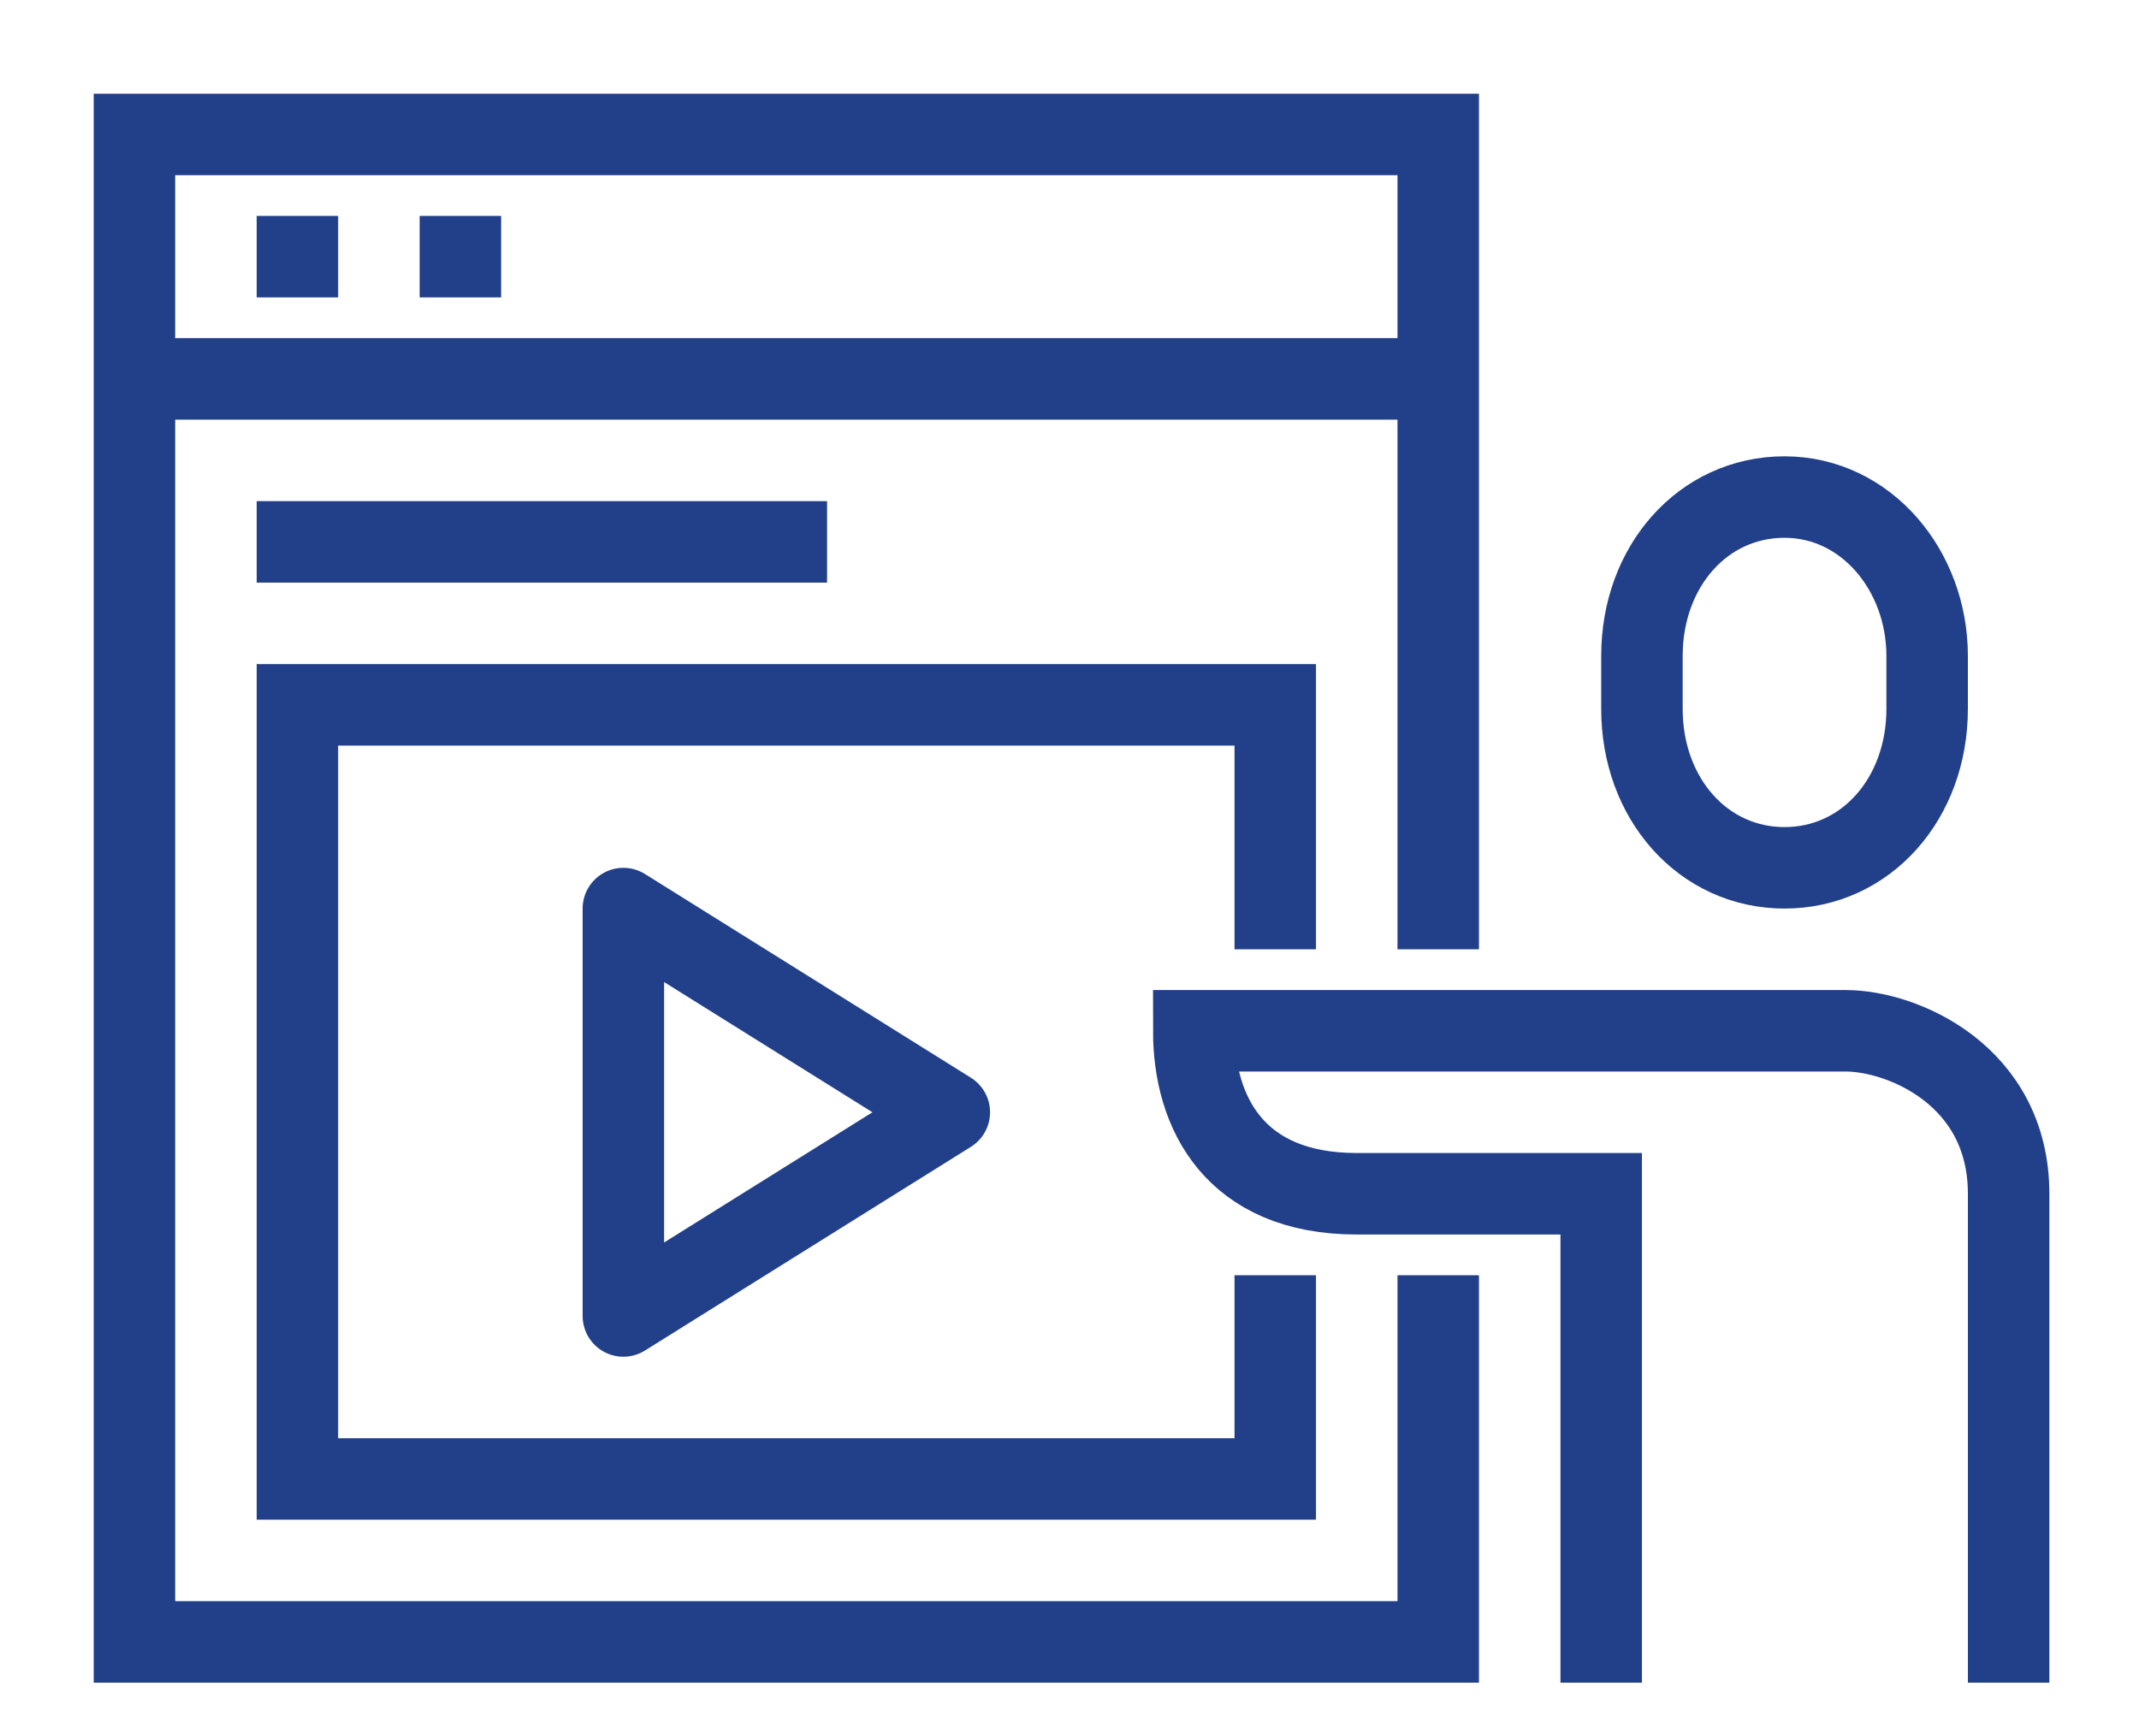
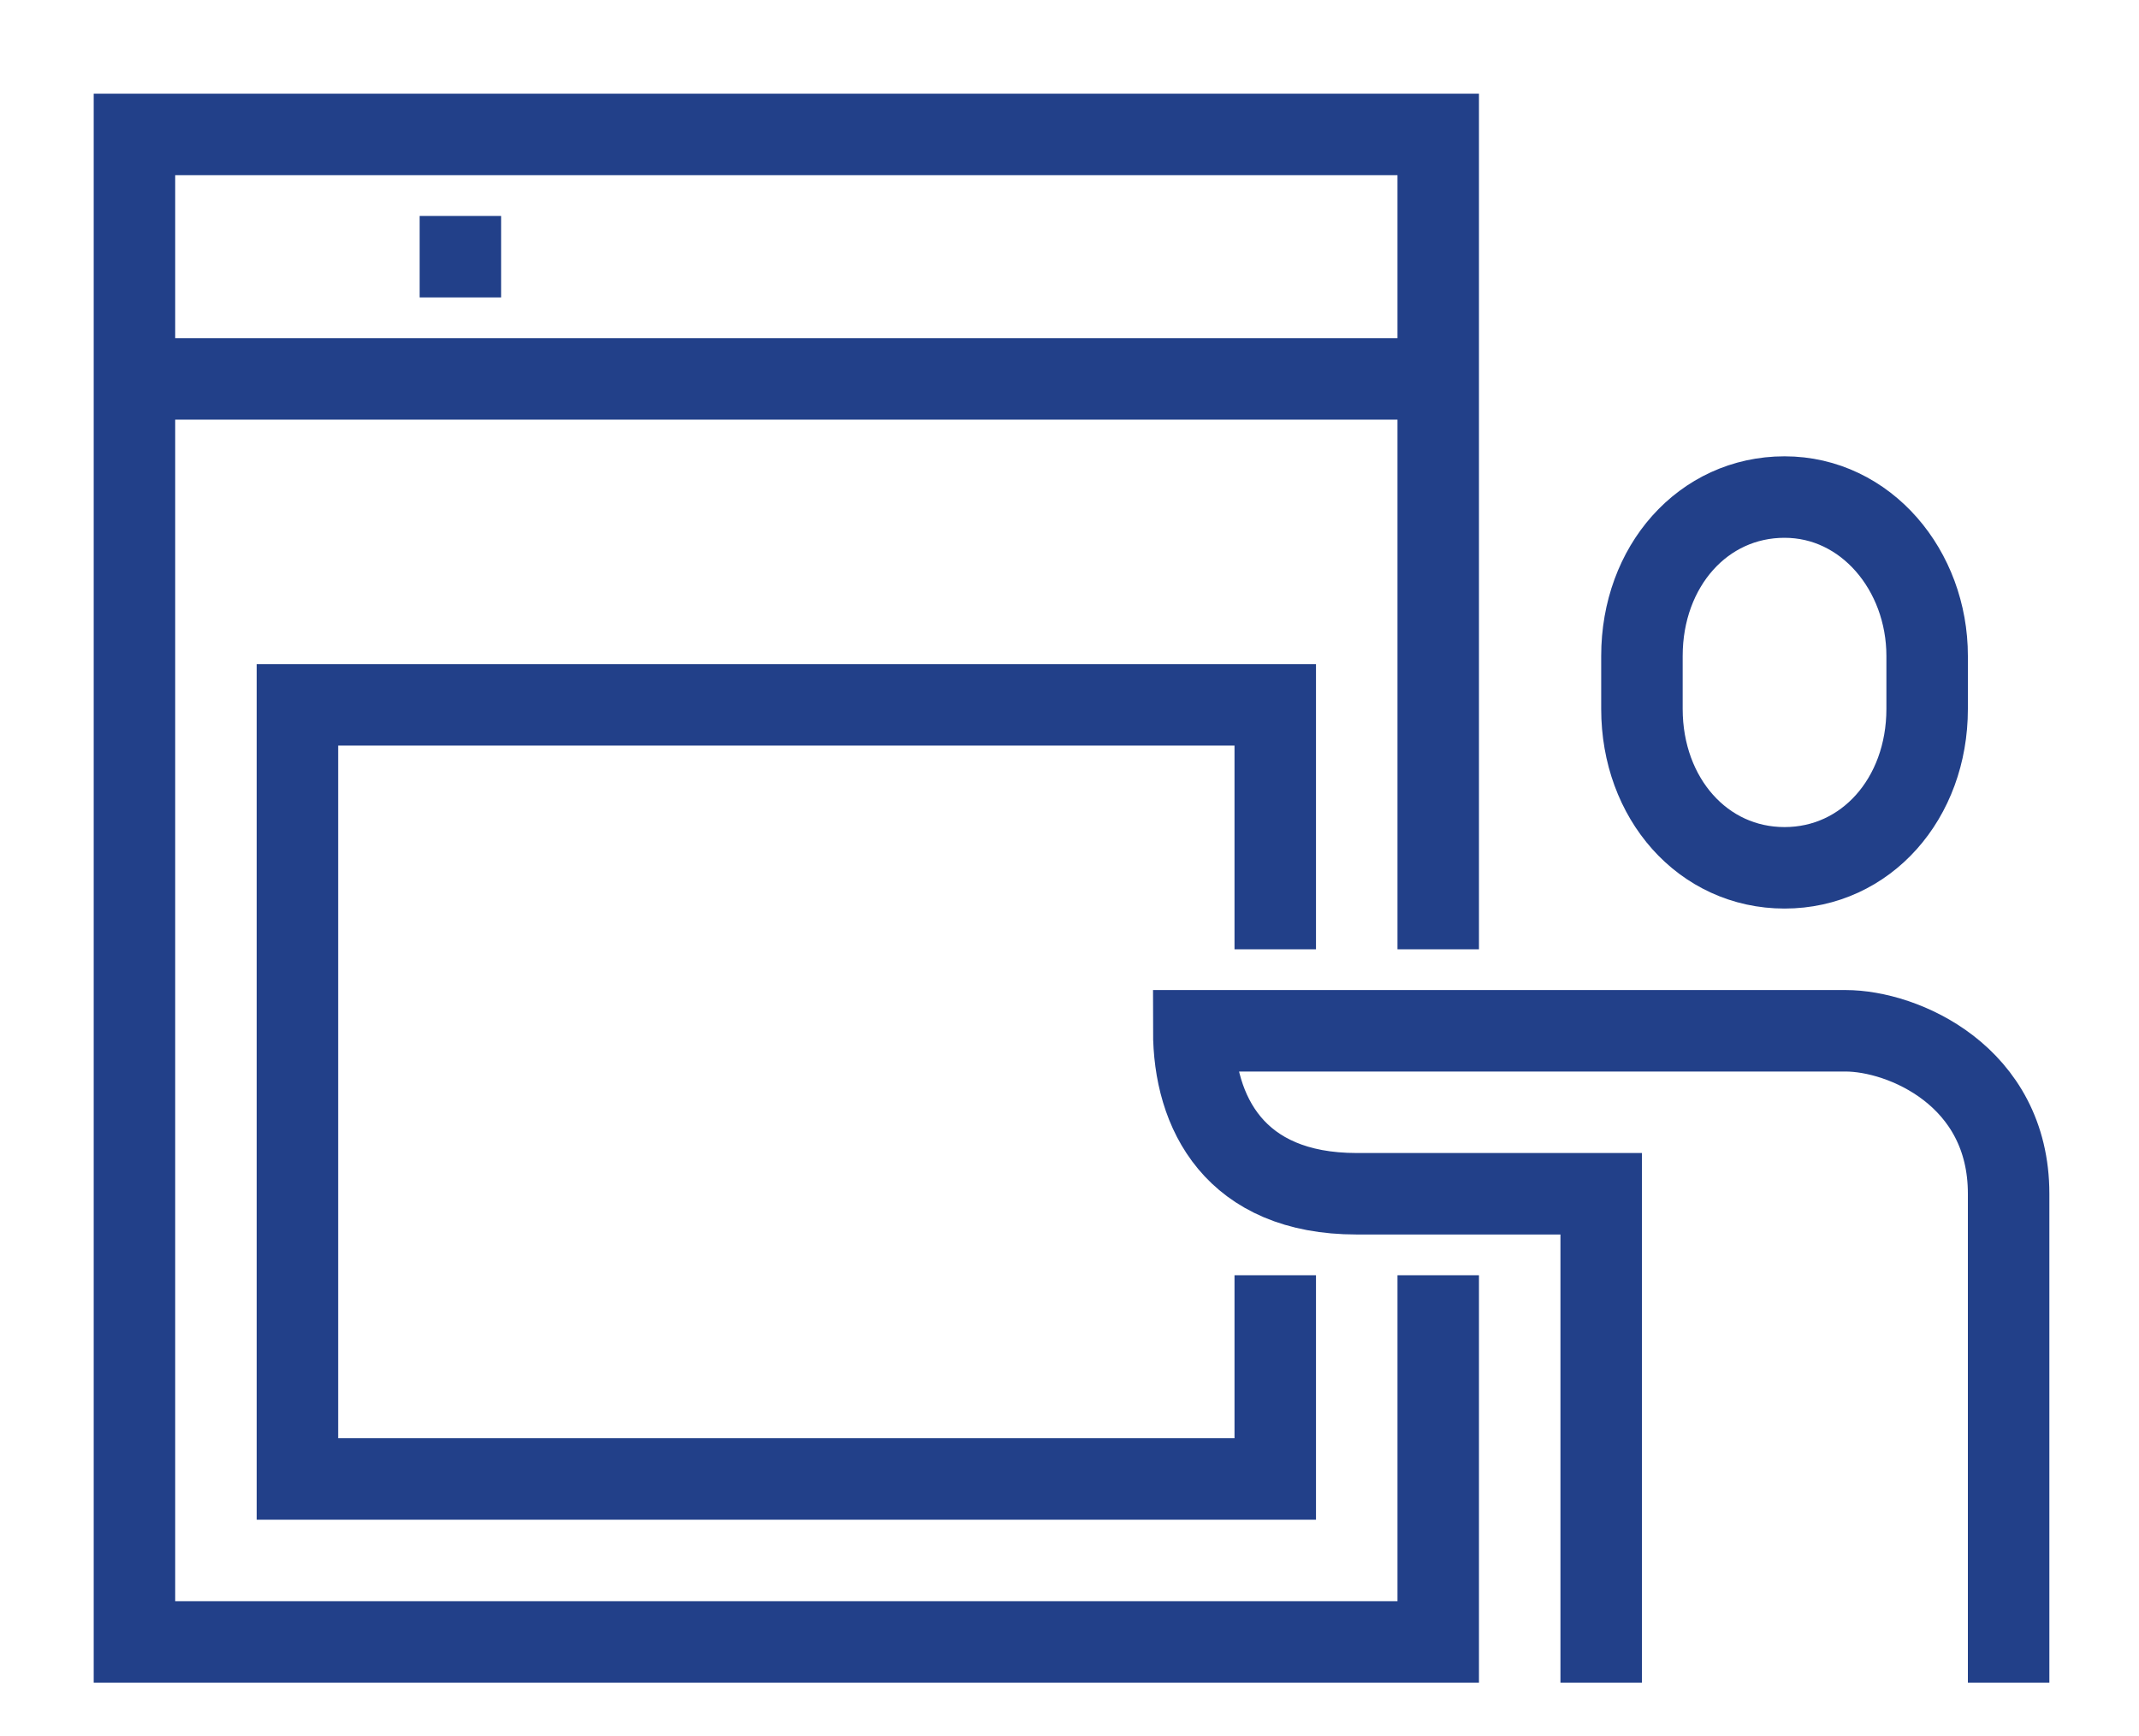
<svg xmlns="http://www.w3.org/2000/svg" version="1.1" id="Layer_1" x="0px" y="0px" viewBox="0 0 52.5 42.6" style="enable-background:new 0 0 52.5 42.6;" xml:space="preserve">
  <style type="text/css">
	.st0{fill:none;stroke:#224089;stroke-width:2;stroke-miterlimit:10;}
	.st1{fill:none;stroke:#224089;stroke-width:2;stroke-linejoin:round;stroke-miterlimit:10;}
</style>
  <g>
    <path class="st0" d="M39.3,41.3v-12h-6c-3,0-4-2-4-4c1.6,0,14.2,0,16,0c1.4,0,4,1.1,4,4v12" />
    <path class="st0" d="M43.8,21.3c2,0,3.5-1.7,3.5-3.9v-1.3c0-2.1-1.5-3.9-3.5-3.9c-2,0-3.5,1.7-3.5,3.9v1.3   C40.3,19.6,41.8,21.3,43.8,21.3z" />
    <polyline class="st0" points="31.3,23.3 31.3,17.3 7.3,17.3 7.3,36.3 31.3,36.3 31.3,31.3  " />
-     <polygon class="st1" points="15.3,22.3 15.3,32.3 23.3,27.3  " />
    <polyline class="st0" points="35.3,23.3 35.3,3.3 3.3,3.3 3.3,40.3 35.3,40.3 35.3,31.3  " />
    <line class="st0" x1="3.3" y1="9.3" x2="35.3" y2="9.3" />
-     <line class="st0" x1="6.3" y1="6.3" x2="8.3" y2="6.3" />
    <line class="st0" x1="10.3" y1="6.3" x2="12.3" y2="6.3" />
-     <line class="st0" x1="6.3" y1="13.3" x2="20.3" y2="13.3" />
  </g>
</svg>